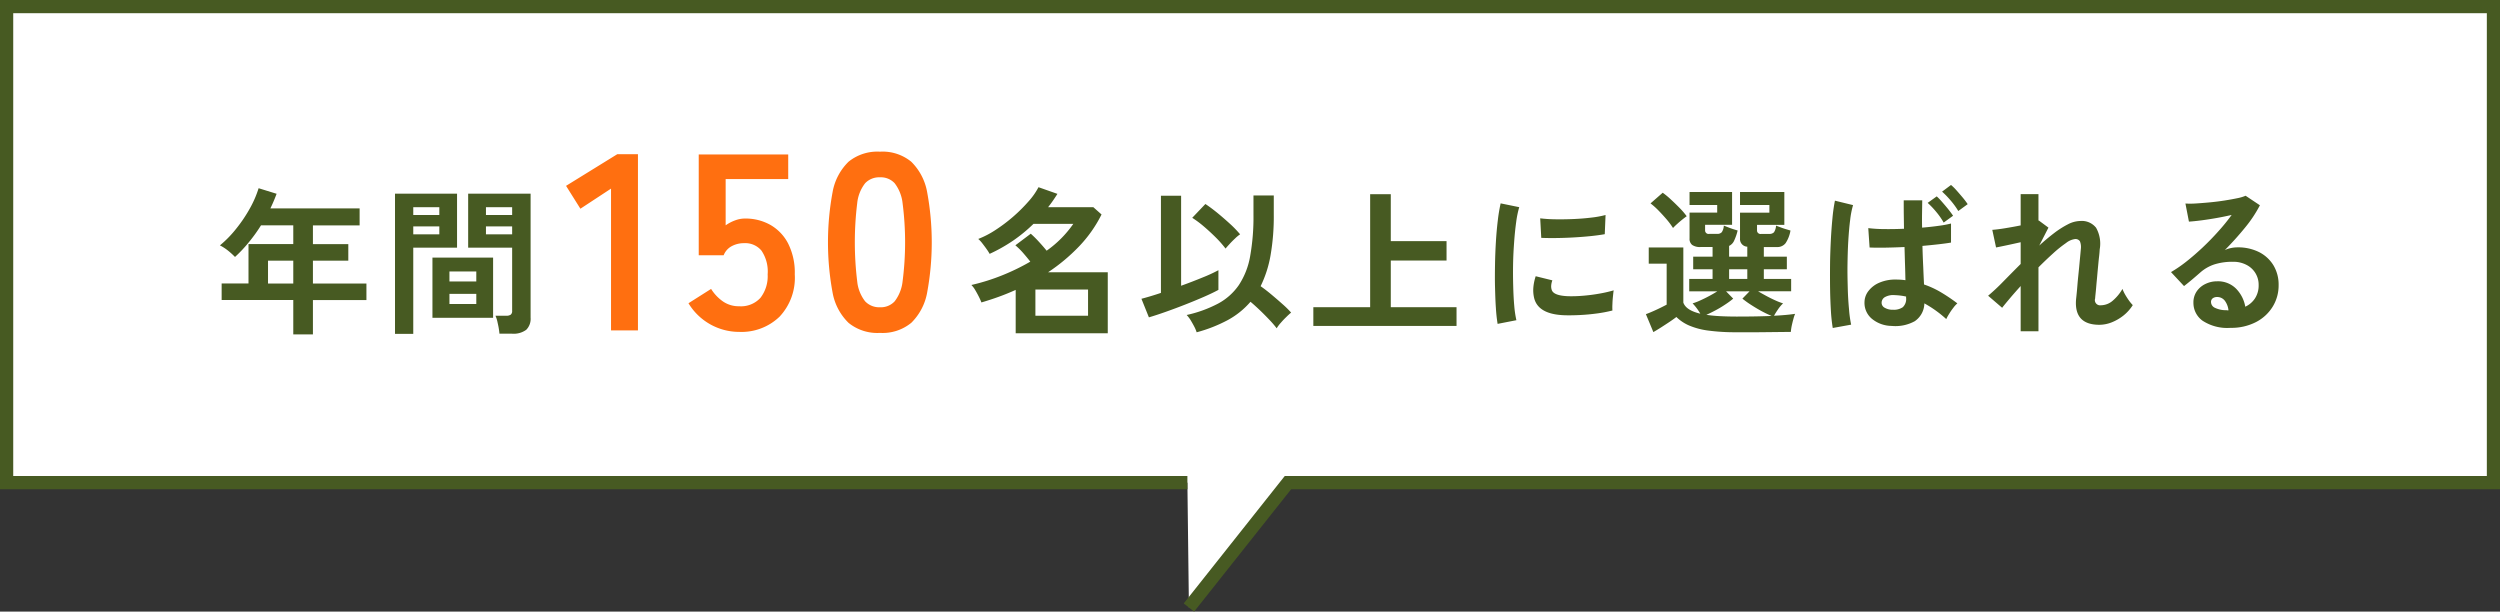
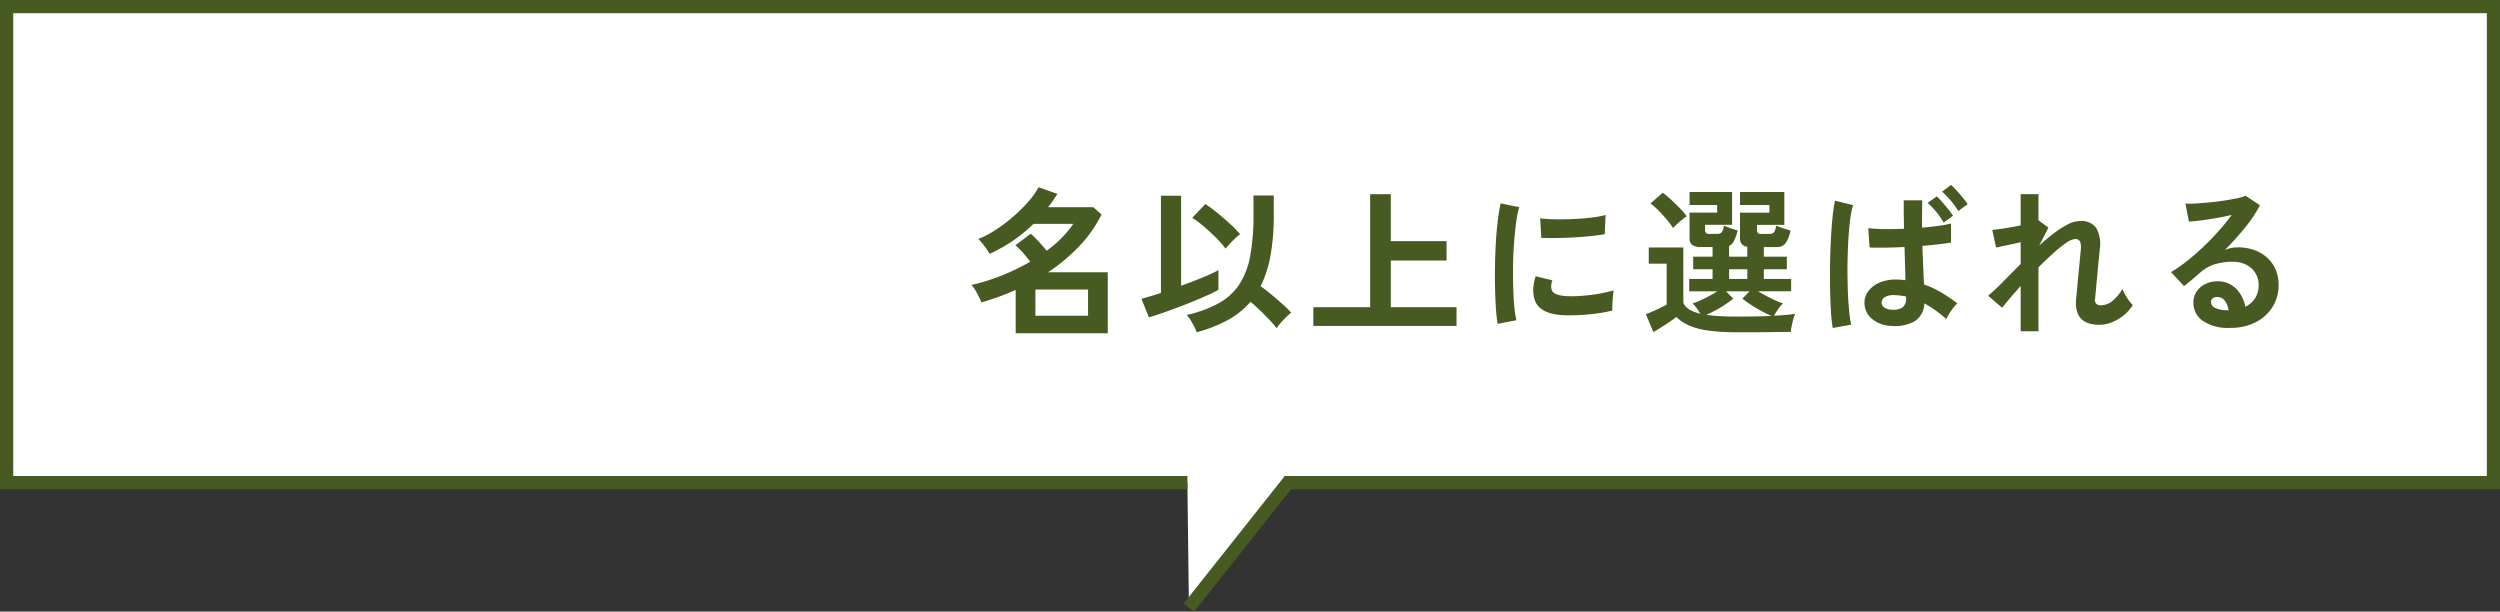
<svg xmlns="http://www.w3.org/2000/svg" id="feature_subhead.svg" width="377.97" height="92.469" viewBox="0 0 377.97 92.469">
  <rect x="0" y="0" width="377.97" height="92.469" fill="#333333" stroke="none" />
  <defs>
    <style>      .cls-1 {        fill: #fff;        stroke: #475a22;        stroke-width: 2px;      }      .cls-1, .cls-2, .cls-3 {        fill-rule: evenodd;      }      .cls-2 {        fill: #475a22;      }      .cls-3 {        fill: #ff6f10;      }    </style>
  </defs>
  <path id="長方形_611_のコピー" data-name="長方形 611 のコピー" class="cls-1" d="M2898.52,340.22H2720V268.248h375.98V340.22H2913.72L2898.75,359.1" transform="translate(-2719 -267.25)" />
  <path id="名以上に選ばれる" class="cls-2" d="M2886.48,317.628v-9.216h-9.02a27.56,27.56,0,0,0,4.65-3.876,19.549,19.549,0,0,0,3.43-4.86l-1.24-1.1h-6.84c0.25-.32.5-0.648,0.73-0.984s0.46-.68.68-1.032l-2.86-1.008a10.538,10.538,0,0,1-1.51,2.148,24.084,24.084,0,0,1-4.99,4.319,13.843,13.843,0,0,1-2.61,1.357,4.6,4.6,0,0,1,.63.683c0.23,0.3.45,0.589,0.65,0.877a6.81,6.81,0,0,1,.44.695,24.445,24.445,0,0,0,3.57-2.016,23.25,23.25,0,0,0,3.06-2.519h6.02a16.356,16.356,0,0,1-4.03,4.056q-0.525-.648-1.2-1.381a15.772,15.772,0,0,0-1.2-1.187l-2.33,1.751a10.988,10.988,0,0,1,1.18,1.164q0.615,0.71,1.08,1.308a32.536,32.536,0,0,1-4.3,2.088,30.631,30.631,0,0,1-4.61,1.441,3.623,3.623,0,0,1,.58.768q0.285,0.48.54,0.983c0.17,0.337.3,0.633,0.4,0.889,0.87-.256,1.75-0.54,2.61-0.852s1.72-.66,2.57-1.045v6.553h13.92Zm-10.94-6.6h7.96v3.959h-7.96v-3.959Zm29.05,4.632a12.223,12.223,0,0,0,3.47-2.785c0.46,0.385.94,0.821,1.45,1.308s0.98,0.969,1.43,1.44,0.8,0.892,1.08,1.261a5.179,5.179,0,0,1,.61-0.817q0.39-.454.84-0.887c0.29-.288.54-0.512,0.73-0.672a14.708,14.708,0,0,0-1.25-1.236q-0.795-.708-1.68-1.452t-1.68-1.3a17.342,17.342,0,0,0,1.5-4.657,34.257,34.257,0,0,0,.49-6.191V296.8h-3.07v2.881a33.65,33.65,0,0,1-.51,6.348,11.533,11.533,0,0,1-1.7,4.319,8.9,8.9,0,0,1-3.11,2.785,18.733,18.733,0,0,1-4.78,1.74,4.992,4.992,0,0,1,.59.767c0.19,0.321.38,0.644,0.55,0.973a5.392,5.392,0,0,1,.37.876A21.96,21.96,0,0,0,2904.59,315.66Zm-9.39-1.249c0.95-.335,1.93-0.7,2.93-1.092s1.95-.783,2.85-1.175,1.64-.748,2.23-1.069V308.1a22.74,22.74,0,0,1-2.37,1.092q-1.545.637-3.27,1.261V296.844h-3.05v14.688c-0.62.208-1.19,0.388-1.7,0.539s-0.93.269-1.25,0.349l1.13,2.808C2893.42,315.02,2894.25,314.748,2895.2,314.411Zm9.69-10.259c0.25-.28.53-0.56,0.83-0.841a5.537,5.537,0,0,1,.77-0.636,16.474,16.474,0,0,0-1.49-1.547q-0.93-.852-1.92-1.668c-0.67-.544-1.28-1-1.84-1.368l-1.99,2.088a15.237,15.237,0,0,1,1.77,1.319c0.64,0.545,1.25,1.113,1.84,1.7a16.621,16.621,0,0,1,1.43,1.631Q2904.5,304.573,2904.89,304.152Zm34.32,12.372v-2.832h-9.94v-7.056h8.43v-2.928h-8.43v-7.1h-3.12v17.088h-8.59v2.832h21.65Zm9.05-.864a15.484,15.484,0,0,1-.32-2.137c-0.08-.879-0.13-1.863-0.16-2.952s-0.04-2.207-.02-3.359,0.08-2.276.16-3.373,0.18-2.1.31-3.023a14.668,14.668,0,0,1,.46-2.244l-2.81-.576a24.354,24.354,0,0,0-.42,2.5c-0.12.977-.22,2.037-0.29,3.18s-0.12,2.317-.14,3.517-0.03,2.363,0,3.492,0.06,2.168.13,3.12a23.89,23.89,0,0,0,.26,2.411Zm9.58-.78q1.245-.06,2.52-0.228a20.6,20.6,0,0,0,2.42-.457,7.777,7.777,0,0,1,0-.971c0.01-.392.04-0.781,0.08-1.164s0.07-.688.11-0.913a20.2,20.2,0,0,1-2.08.481c-0.79.144-1.6,0.251-2.42,0.323a21.4,21.4,0,0,1-2.32.085c-1.49-.048-2.34-0.36-2.54-0.936a1.675,1.675,0,0,1-.09-0.648,2.781,2.781,0,0,1,.18-0.817l-2.52-.623a7.407,7.407,0,0,0-.36,1.752,5.112,5.112,0,0,0,.1,1.44c0.37,1.728,1.93,2.632,4.7,2.711Q2956.61,314.941,2957.84,314.88Zm-3.67-11.641c0.82-.007,1.69-0.035,2.59-0.083s1.78-.116,2.63-0.2,1.59-.187,2.23-0.3l0.12-2.9a14.783,14.783,0,0,1-2.17.395q-1.305.158-2.73,0.216c-0.96.041-1.87,0.052-2.75,0.037a20.164,20.164,0,0,1-2.23-.144l0.16,2.952C2952.63,303.236,2953.35,303.248,2954.17,303.239Zm29.24,14.245c0.74,0,1.51,0,2.32-.012l2.28-.025q1.065-.012,1.74-0.012a8.462,8.462,0,0,1,.13-0.9c0.08-.36.16-0.712,0.26-1.057a5.135,5.135,0,0,1,.26-0.78c-0.85.129-1.91,0.225-3.19,0.288,0.16-.288.36-0.611,0.61-0.971a5.438,5.438,0,0,1,.76-0.9,9.441,9.441,0,0,1-1.16-.445c-0.45-.2-0.9-0.423-1.36-0.672s-0.89-.483-1.25-0.708h4.99V309.42h-4.13v-1.465h3.48V306.06h-3.48V304.6h1.97a1.56,1.56,0,0,0,1.32-.588,4.941,4.941,0,0,0,.74-1.909c-0.16-.047-0.38-0.115-0.67-0.2s-0.57-.184-0.85-0.288-0.5-.188-0.66-0.253a2.144,2.144,0,0,1-.31,1,0.924,0.924,0,0,1-.72.251h-1.2a0.528,0.528,0,0,1-.65-0.527v-0.841h4.13v-4.967h-6.7v1.968h4.44v1.152h-4.44V303.3a1.148,1.148,0,0,0,1.1,1.247v1.513h-2.75v-1.632a1.589,1.589,0,0,0,.76-0.792,7.811,7.811,0,0,0,.53-1.537c-0.16-.047-0.38-0.115-0.65-0.2s-0.54-.184-0.8-0.288-0.48-.188-0.64-0.253a1.932,1.932,0,0,1-.31,1,0.9,0.9,0,0,1-.72.251h-1.15a0.528,0.528,0,0,1-.65-0.527v-0.841h4.08v-4.967h-6.43v1.968h4.18v1.152h-4.18V303.3a1.161,1.161,0,0,0,.4.984,2.07,2.07,0,0,0,1.28.312h1.8v1.464h-2.93v1.895h2.93v1.465h-3.53v1.871h4.25c-0.35.225-.76,0.461-1.22,0.708s-0.92.473-1.36,0.672a8.865,8.865,0,0,1-1.16.445,7.874,7.874,0,0,1,.62.732,8.85,8.85,0,0,1,.55.828c-1.44-.337-2.3-0.9-2.57-1.68v-8.328h-5.23v2.448h2.71v6.191c-0.24.129-.55,0.288-0.94,0.481s-0.79.376-1.19,0.551-0.74.313-1.01,0.409l1.13,2.712c0.33-.192.72-0.425,1.15-0.7s0.85-.549,1.27-0.829,0.77-.531,1.06-0.755a6.319,6.319,0,0,0,1.92,1.284,11.006,11.006,0,0,0,2.89.767,30.426,30.426,0,0,0,4.28.253h1.87Zm-4.39-2.437a19.523,19.523,0,0,1-2.04-.2c0.47-.207.95-0.447,1.46-0.72s0.98-.559,1.43-0.863a12.234,12.234,0,0,0,1.17-.864l-1.08-1.105h3.55l-1.08,1.105a14.093,14.093,0,0,0,1.3.936q0.765,0.5,1.59.948c0.56,0.3,1.06.54,1.53,0.732q-1.11.048-2.43,0.072t-2.88.024C2980.61,315.108,2979.78,315.088,2979.02,315.047Zm-6.46-13.931c0.26-.24.53-0.469,0.8-0.685s0.49-.38.65-0.491a11.29,11.29,0,0,0-1.06-1.236q-0.645-.66-1.32-1.284a11.988,11.988,0,0,0-1.25-1.032L2968.54,298a11.153,11.153,0,0,1,1.22,1.092c0.43,0.44.84,0.891,1.24,1.356a11.362,11.362,0,0,1,.94,1.272C2972.09,301.556,2972.29,301.355,2972.56,301.116Zm7.86,6.839h2.75v1.465h-2.75v-1.465Zm28.06,7.861a3.322,3.322,0,0,0,1.46-2.7,17.05,17.05,0,0,1,3.31,2.375,7.077,7.077,0,0,1,.43-0.779,9.117,9.117,0,0,1,.64-0.924,3.846,3.846,0,0,1,.61-0.672,26.417,26.417,0,0,0-2.45-1.656,13.656,13.656,0,0,0-2.59-1.2q-0.06-1.152-.12-2.653-0.075-1.5-.12-3.179c0.89-.08,1.73-0.164,2.49-0.252s1.38-.172,1.83-0.252v-2.88a14.992,14.992,0,0,1-1.78.335c-0.78.113-1.65,0.209-2.59,0.288-0.02-.7-0.02-1.4-0.01-2.1s0.02-1.371.03-2.028h-2.8c0,0.737,0,1.465.01,2.185s0.02,1.424.03,2.112q-1.605.07-3.06,0.047a20.257,20.257,0,0,1-2.34-.144l0.2,2.929c0.65,0.032,1.45.04,2.38,0.023s1.9-.047,2.9-0.095c0.03,0.976.05,1.888,0.08,2.736s0.04,1.608.06,2.279c-0.23-.031-0.46-0.055-0.7-0.072s-0.49-.023-0.74-0.023a6.043,6.043,0,0,0-2.52.479,4.045,4.045,0,0,0-1.63,1.249,2.791,2.791,0,0,0-.6,1.68,3.123,3.123,0,0,0,1.1,2.508,4.756,4.756,0,0,0,3,1.092A6.032,6.032,0,0,0,3008.48,315.816Zm-9.61.516a18.255,18.255,0,0,1-.32-2.316c-0.09-.952-0.16-2.012-0.19-3.18s-0.06-2.368-.04-3.6,0.05-2.423.12-3.575,0.16-2.2.28-3.144a13.172,13.172,0,0,1,.44-2.257l-2.74-.671a25.348,25.348,0,0,0-.37,2.592c-0.1,1.04-.19,2.176-0.25,3.408s-0.11,2.492-.12,3.779-0.01,2.537.01,3.745,0.07,2.308.13,3.3a24.371,24.371,0,0,0,.27,2.425Zm5.07-2.556a0.839,0.839,0,0,1-.46-0.8,0.983,0.983,0,0,1,.56-0.84,2.576,2.576,0,0,1,1.43-.265,9.305,9.305,0,0,1,1.71.216v0.193a1.7,1.7,0,0,1-.5,1.416,2.371,2.371,0,0,1-1.47.384A2.34,2.34,0,0,1,3003.94,313.776Zm12.55-15.661a11.94,11.94,0,0,0-.73-0.971c-0.32-.376-0.63-0.744-0.95-1.1a7.33,7.33,0,0,0-.84-0.829l-1.35,1.008a13.972,13.972,0,0,1,1.3,1.345,11.536,11.536,0,0,1,1.15,1.584Zm-2.21,1.753q-0.27-.408-0.72-0.973c-0.3-.375-0.62-0.747-0.94-1.115a9.069,9.069,0,0,0-.81-0.841l-1.37.985a12.766,12.766,0,0,1,1.3,1.368,10.634,10.634,0,0,1,1.12,1.608Zm12.91,17.472v-9.673c0.77-.767,1.51-1.475,2.23-2.123a18.539,18.539,0,0,1,1.95-1.561,2.715,2.715,0,0,1,1.34-.588,0.793,0.793,0,0,1,.75.337,2.342,2.342,0,0,1,.14,1.152c-0.02.224-.05,0.588-0.1,1.092s-0.1,1.072-.16,1.7-0.13,1.265-.19,1.9-0.1,1.208-.15,1.728-0.09.908-.12,1.164q-0.345,3.887,3.53,3.887a5.134,5.134,0,0,0,1.86-.372,7.053,7.053,0,0,0,1.79-1.043,6.351,6.351,0,0,0,1.39-1.561,6.239,6.239,0,0,1-.57-0.683q-0.315-.444-0.6-0.936a5.934,5.934,0,0,1-.39-0.829,6.739,6.739,0,0,1-1.44,1.753,2.761,2.761,0,0,1-1.83.72,0.789,0.789,0,0,1-.86-1.033c0.01-.223.05-0.579,0.1-1.067s0.09-1.041.15-1.656,0.11-1.236.17-1.86,0.11-1.188.17-1.692,0.09-.884.1-1.14a4.879,4.879,0,0,0-.55-3.276,2.756,2.756,0,0,0-2.4-1.02,4.228,4.228,0,0,0-1.85.5,13.786,13.786,0,0,0-2.11,1.345c-0.73.56-1.48,1.184-2.23,1.872l1.39-2.713-1.46-1.079-0.05.024V296.6h-2.69v4.728c-0.78.16-1.58,0.3-2.38,0.432s-1.45.208-1.91,0.24l0.57,2.664q0.63-.12,1.65-0.337t2.07-.455v3.287c-0.93.929-1.81,1.821-2.65,2.676a30.033,30.033,0,0,1-2.27,2.125l2.12,1.824c0.28-.368.68-0.844,1.17-1.428s1.04-1.2,1.63-1.861v6.841h2.69Zm32.88-1.392a6.408,6.408,0,0,0,2.53-2.328,6.109,6.109,0,0,0,.9-3.265,5.646,5.646,0,0,0-.78-2.988,5.363,5.363,0,0,0-2.17-2,7.077,7.077,0,0,0-3.29-.719,4.681,4.681,0,0,0-.98.108,4.135,4.135,0,0,0-.91.3q1.62-1.632,3.06-3.4a19.184,19.184,0,0,0,2.24-3.371l-2.16-1.44a6.128,6.128,0,0,1-1.26.372q-0.855.18-1.92,0.348t-2.19.276q-1.14.108-2.1,0.168a12.467,12.467,0,0,1-1.63.012l0.53,2.736q0.765-.048,1.89-0.193c0.74-.095,1.52-0.216,2.33-0.36s1.55-.3,2.24-0.455a29.255,29.255,0,0,1-2.02,2.483q-1.125,1.262-2.37,2.437c-0.84.784-1.66,1.5-2.47,2.135a20.1,20.1,0,0,1-2.31,1.584l1.97,2.112c0.41-.319.86-0.679,1.33-1.079s0.85-.728,1.14-0.984a6.092,6.092,0,0,1,2.15-1.224,9.1,9.1,0,0,1,2.8-.384,4.229,4.229,0,0,1,2.02.467,3.348,3.348,0,0,1,1.84,3.06,3.572,3.572,0,0,1-.56,2.016,3.522,3.522,0,0,1-1.46,1.249,5.167,5.167,0,0,0-1.4-2.736,3.854,3.854,0,0,0-2.87-1.105,3.939,3.939,0,0,0-1.75.4,3.307,3.307,0,0,0-1.32,1.115,2.953,2.953,0,0,0-.5,1.753,3.308,3.308,0,0,0,1.36,2.676,6.8,6.8,0,0,0,4.25,1.092A8.106,8.106,0,0,0,3060.07,315.948Zm-4.3-1.777a0.474,0.474,0,0,1-.14-0.023,3.86,3.86,0,0,1-1.81-.385,0.976,0.976,0,0,1-.54-0.839,0.678,0.678,0,0,1,.26-0.576,1.079,1.079,0,0,1,.65-0.193,1.44,1.44,0,0,1,1.17.553,2.944,2.944,0,0,1,.56,1.463h-0.15Z" transform="translate(-2719 -267.25)" />
-   <path id="_150" data-name="150" class="cls-3" d="M2815.45,317.2V290.56h-3.12l-7.75,4.788,2.17,3.458,4.63-3.04V317.2h4.07Zm21.39-2.052a8.583,8.583,0,0,0,2.32-6.422,9.761,9.761,0,0,0-1.01-4.674,6.866,6.866,0,0,0-2.7-2.812,7.634,7.634,0,0,0-3.81-.95,4.262,4.262,0,0,0-1.52.285,6.148,6.148,0,0,0-1.41.741v-6.992h9.46V290.6h-13.53v15.238h3.77a2.645,2.645,0,0,1,1.21-1.368,3.908,3.908,0,0,1,1.9-.456,3.184,3.184,0,0,1,2.6,1.121,5.6,5.6,0,0,1,.94,3.591,5.331,5.331,0,0,1-1.09,3.553,3.973,3.973,0,0,1-3.21,1.273,4.2,4.2,0,0,1-2.45-.722,6.5,6.5,0,0,1-1.8-1.9l-3.42,2.166a8.956,8.956,0,0,0,7.67,4.332A8.286,8.286,0,0,0,2836.84,315.146Zm19.93,0.912a8.518,8.518,0,0,0,2.4-4.56,41.71,41.71,0,0,0,0-15.219,8.539,8.539,0,0,0-2.4-4.579,6.827,6.827,0,0,0-4.73-1.52,6.9,6.9,0,0,0-4.75,1.52,8.481,8.481,0,0,0-2.41,4.579,41.71,41.71,0,0,0,0,15.219,8.46,8.46,0,0,0,2.41,4.56,6.893,6.893,0,0,0,4.75,1.52A6.822,6.822,0,0,0,2856.77,316.058Zm-6.97-3.249a5.842,5.842,0,0,1-1.2-3.021,48.674,48.674,0,0,1,0-11.818,5.842,5.842,0,0,1,1.2-3.021,2.921,2.921,0,0,1,2.24-.893,2.848,2.848,0,0,1,2.22.893,6.018,6.018,0,0,1,1.2,3.021,46.132,46.132,0,0,1,0,11.818,6.018,6.018,0,0,1-1.2,3.021,2.848,2.848,0,0,1-2.22.893A2.921,2.921,0,0,1,2849.8,312.809Z" transform="translate(-2719 -267.25)" />
-   <path id="年間" class="cls-2" d="M2766.31,317.82v-5.208h8.09v-2.5h-8.09v-3.457h5.35v-2.5h-5.35v-2.832h7.06v-2.569h-13.49c0.35-.72.66-1.455,0.94-2.207l-2.72-.841a15.749,15.749,0,0,1-1.3,3.013,21.619,21.619,0,0,1-2.06,3.071,16.59,16.59,0,0,1-2.49,2.557,7.163,7.163,0,0,1,1.28.839,11.428,11.428,0,0,1,1,.913,20.462,20.462,0,0,0,2.07-2.2,23.77,23.77,0,0,0,1.86-2.579h4.88v2.832h-6.77v5.952h-4.06v2.5h10.83v5.208h2.97Zm-6.79-11.161h3.82v3.457h-3.82v-3.457Zm36.89,11.041a3.22,3.22,0,0,0,2.15-.588,2.342,2.342,0,0,0,.66-1.837V296.532h-9.44v8.159h6.65v9.553a0.7,0.7,0,0,1-.21.576,1.168,1.168,0,0,1-.7.167h-1.61a5.04,5.04,0,0,1,.27.8c0.07,0.327.15,0.663,0.21,1.007s0.1,0.644.12,0.9h1.9Zm-14.93.023V304.691h6.62v-8.159h-9.38v21.191h2.76Zm12.07-2.423v-9.1h-9.17v9.1h9.17Zm-6.6-3.624h4.06v1.536h-4.06v-1.536Zm0-3.384h4.06V309.8h-4.06v-1.512Zm5.52-6.816h3.96v1.2h-3.96v-1.2Zm-10.99,0h3.94v1.2h-3.94v-1.2Zm10.99-2.9h3.96v1.176h-3.96v-1.176Zm-10.99,0h3.94v1.176h-3.94v-1.176Z" transform="translate(-2719 -267.25)" />
</svg>